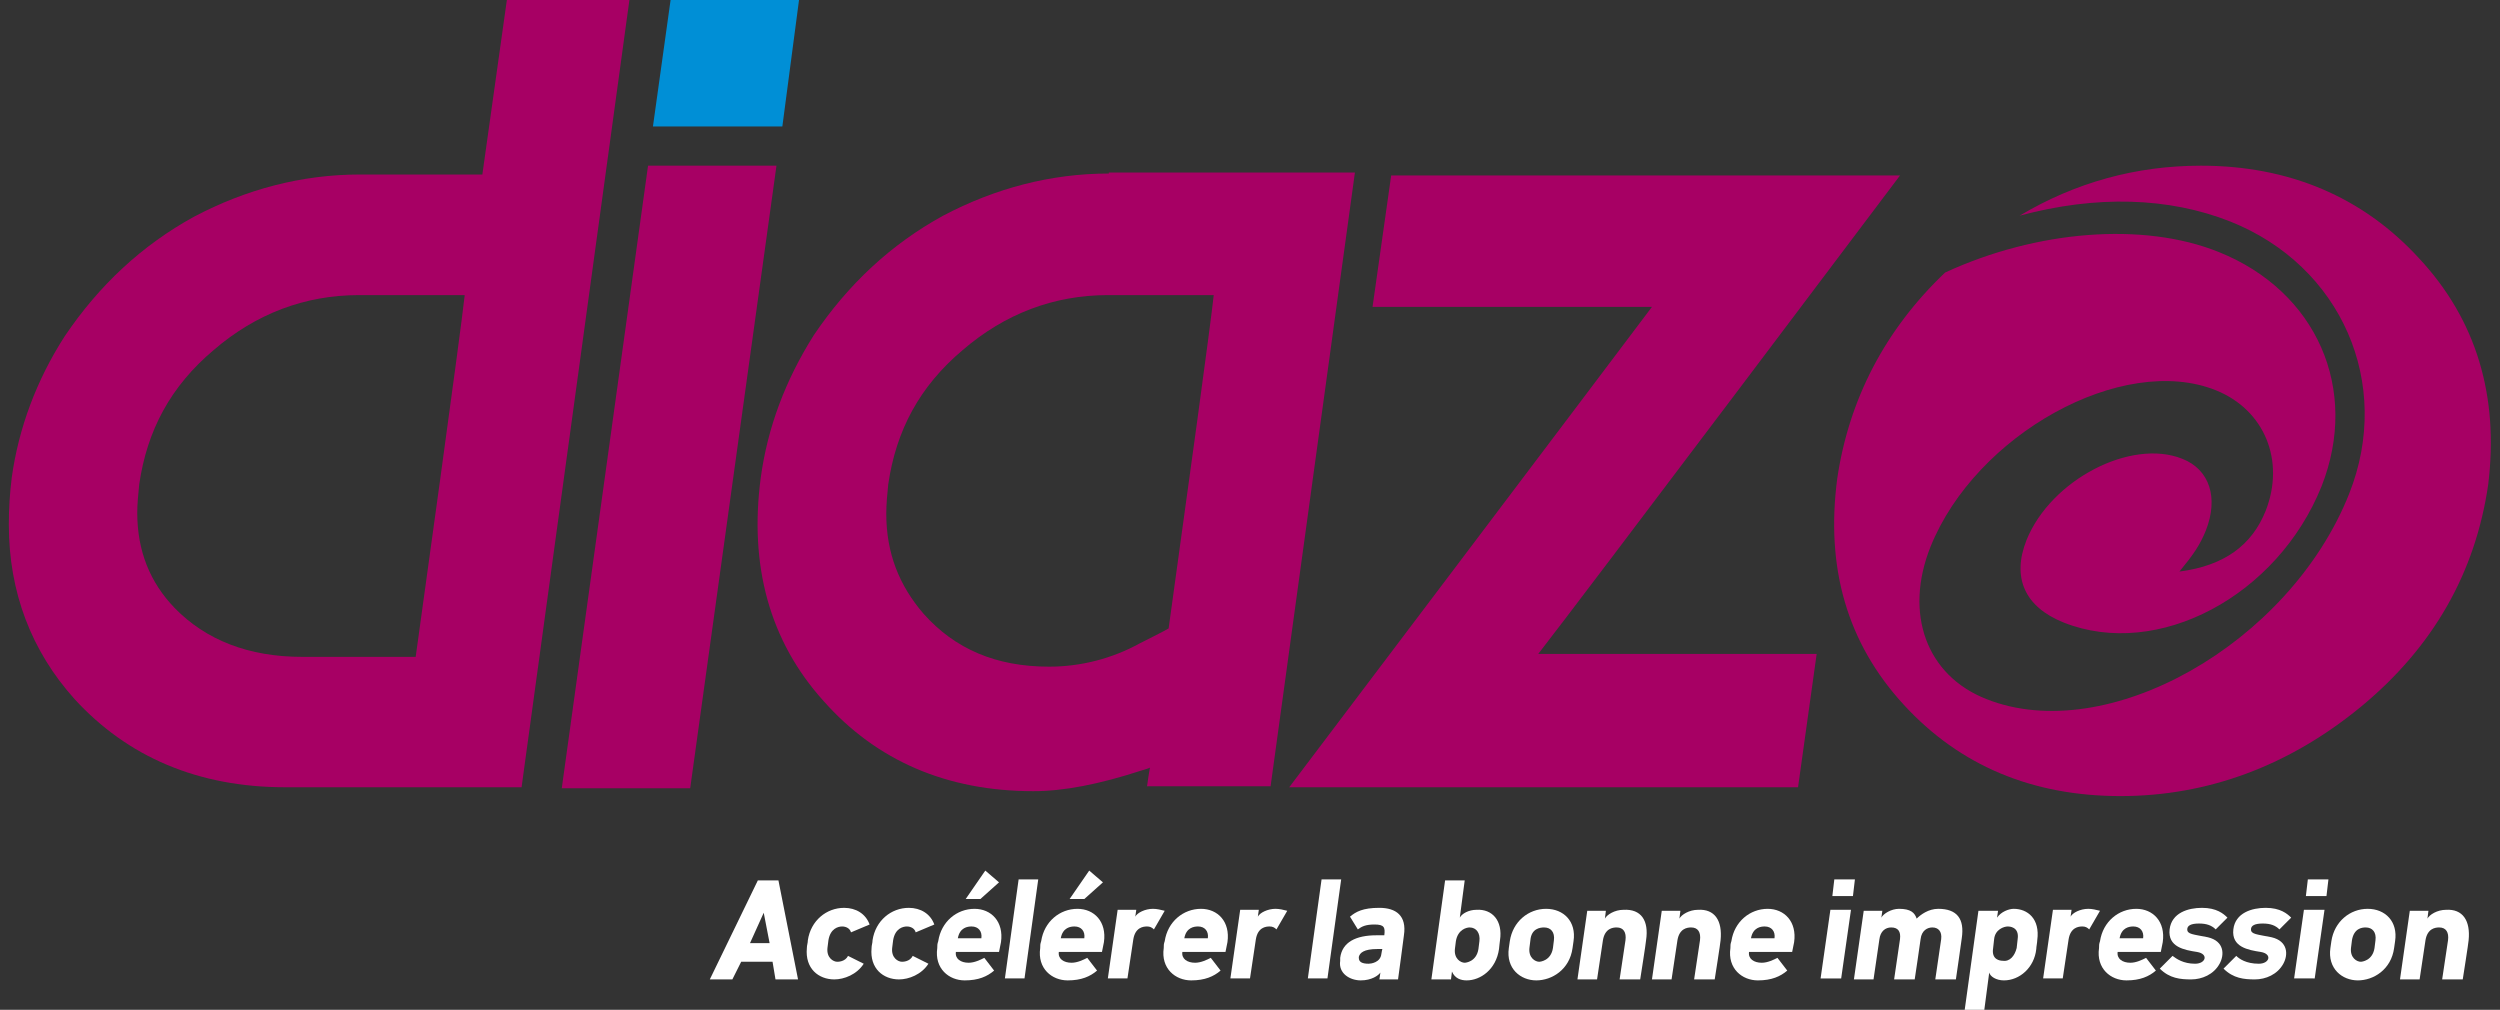
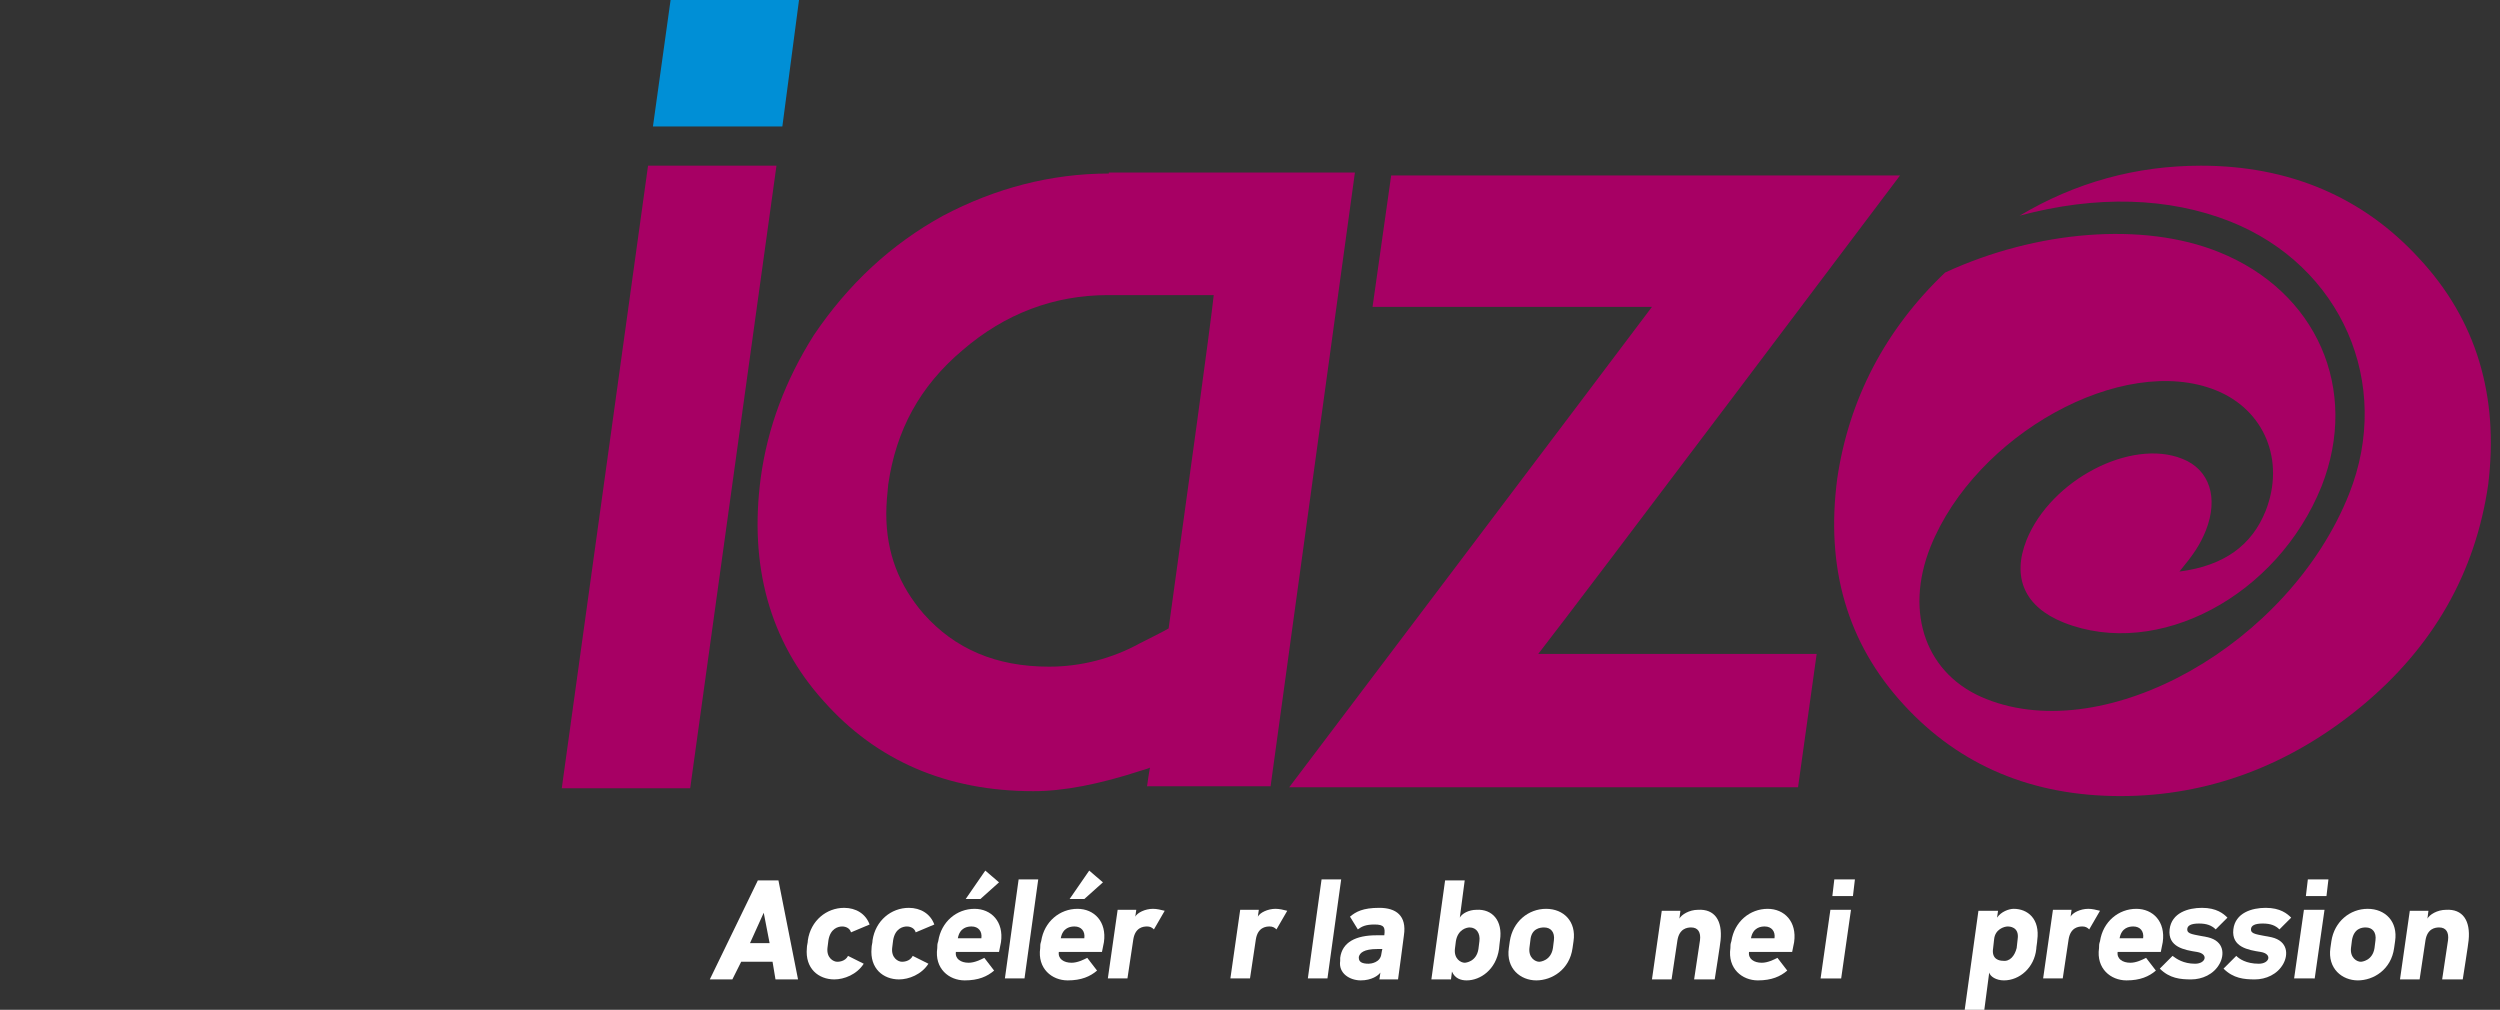
<svg xmlns="http://www.w3.org/2000/svg" version="1.1" id="Calque_1" x="0px" y="0px" viewBox="0 0 255 103" style="enable-background:new 0 0 255 103;" xml:space="preserve">
  <rect x="0" y="0" width="255" height="103" fill="#333333" stroke="none" />
  <style type="text/css">
	.st0{fill:#008FD6;}
	.st1{fill:#A70064;}
	.st2{fill:#FFFFFF;}
</style>
  <polygon class="st0" points="81.5,0 68.4,0 66.6,12.9 79.8,12.9 " />
-   <path class="st1" d="M51.7,0c0,0-2.1,15-2.5,17.8c-2.4,0-12.5,0-12.5,0c-5.9,0-11.6,1.5-16.9,4.3c-5.3,2.9-9.7,7-13.2,12.2l0,0  c-2.9,4.5-4.7,9.4-5.4,14.4c-0.2,1.6-0.3,3.2-0.3,4.8c0,6.9,2.3,12.9,6.7,17.8c5.4,5.9,12.6,9,21.5,9h24.1L64.2,0H51.7z M42.4,67  c-2.4,0-11.6,0-11.6,0c-5.4,0-9.8-1.7-13-5c-2.5-2.6-3.8-5.8-3.8-9.7c0-0.9,0.1-1.9,0.2-2.9c0.8-5.5,3.2-10,7.6-13.7  c4.3-3.7,9.3-5.6,14.8-5.6c0,0,7.9,0,10.8,0C47,33.9,42.8,64.1,42.4,67z" />
  <polygon class="st1" points="66.1,16.9 57.3,80.4 70.4,80.4 79.2,16.9 " />
  <path class="st1" d="M113.1,17.7c-5.9,0-11.6,1.5-16.9,4.3c-5.3,2.9-9.7,7-13.2,12.2c-2.9,4.6-4.7,9.4-5.4,14.5  c-1.2,9,0.9,16.7,6.4,22.8c5.4,6.1,12.6,9.2,21.4,9.2c3.1,0,6.7-0.7,11-2.1c0,0,0.7-0.2,0.9-0.3c-0.1,0.4-0.3,1.9-0.3,1.9h12.6  l8.6-62.6h-25.1V17.7z M119.2,64.1c-0.3,0.2-2.9,1.5-2.9,1.5c-2.9,1.6-6.1,2.4-9.3,2.4c-5.4,0-9.6-1.8-12.8-5.4  c-2.5-2.9-3.8-6.2-3.8-10.2c0-1,0.1-2,0.2-3c0.8-5.5,3.2-10,7.6-13.7c4.3-3.7,9.3-5.6,14.8-5.6c0,0,7.9,0,10.8,0  C123.5,33,121.1,50.4,119.2,64.1z" />
  <path class="st1" d="M193.8,17.9h-51.9L140,31.3c0,0,22.7,0,28.5,0c-4.2,5.6-37,49-37,49h51.9l1.9-13.6c0,0-22.6,0-28.4,0  C161.2,61.2,193.8,17.9,193.8,17.9z" />
  <path class="st1" d="M246.7,26.3c-5.7-6.2-13.2-9.4-22.2-9.4c-6.6,0-12.8,1.7-18.5,5.1c7.8-2.1,15.2-1.9,21.5,0.6  c11.3,4.5,16.6,16.5,12.1,27.8c-6.1,15.3-24.7,25.8-37,20.9c-6.1-2.4-8.4-8.7-5.7-15.5c4.6-11.5,19.6-19.8,29.1-16  c5,2,7.1,7.2,5.1,12.3c-1.4,3.5-4.2,5.6-8.8,6.2c1.4-1.7,2.1-2.7,2.7-4.2c1.3-3.3,0.4-6.2-2.4-7.3c-5.2-2.1-13.4,2.1-15.9,8.3  c-1.5,3.8-0.2,6.8,3.8,8.4c9.6,3.8,21.8-2.7,26.3-13.9c3.9-9.9-0.5-19.9-10.5-23.9c-7.7-3.1-18.6-2.2-27.9,2.1  c-6.1,5.8-9.8,12.9-11,21c-1.2,9.1,1,16.8,6.8,23.1c5.7,6.2,13.1,9.3,22.1,9.3c8.9,0,17.2-3.1,24.5-9.1c7.4-6.1,11.7-13.7,13-22.7  C254.9,40.4,252.6,32.6,246.7,26.3z" />
  <g>
    <g>
      <path class="st2" d="M78.8,98.1h-3.2l-0.9,1.8h-2.3l4.9-10.1h2.1l2,10.1h-2.3L78.8,98.1z M78.5,96.2l-0.6-3.1l-1.4,3.1H78.5z" />
      <path class="st2" d="M88.1,98.3c-0.7,1.1-2,1.6-3,1.6c-1.6,0-3-1.1-2.8-3.2c0-0.3,0.1-0.5,0.1-0.8c0.3-2,1.9-3.3,3.7-3.3    c1.2,0,2.2,0.6,2.6,1.7l-1.9,0.8c-0.1-0.4-0.5-0.6-0.9-0.6s-1.2,0.2-1.4,1.4l-0.1,0.8c-0.1,1,0.6,1.4,1,1.4c0.1,0,0.8,0,1.1-0.6    L88.1,98.3z" />
      <path class="st2" d="M94.7,98.3c-0.7,1.1-2,1.6-3,1.6c-1.6,0-3-1.1-2.8-3.2c0-0.3,0.1-0.5,0.1-0.8c0.3-2,1.9-3.3,3.7-3.3    c1.2,0,2.2,0.6,2.6,1.7l-1.9,0.8c-0.1-0.4-0.5-0.6-0.9-0.6s-1.2,0.2-1.4,1.4L91,96.7c-0.1,1,0.6,1.4,1,1.4c0.1,0,0.8,0,1.1-0.6    L94.7,98.3z" />
      <path class="st2" d="M101.9,97.1h-4.4c-0.1,0.7,0.5,1.1,1.3,1.1c0.6,0,1.2-0.3,1.6-0.5l1,1.3c-0.7,0.6-1.6,1-3,1    c-1.6,0-3.1-1.2-2.8-3.3c0-0.3,0-0.4,0.1-0.7c0.3-2,1.9-3.3,3.7-3.3c1.7,0,3,1.3,2.7,3.4L101.9,97.1z M100.1,95.7    c0.1-0.7-0.3-1.2-1-1.2c-0.4,0-1.2,0.1-1.4,1.2H100.1z M101.9,90l-1.9,1.7h-1.5l2-2.9L101.9,90z" />
      <path class="st2" d="M105.9,89.7l-1.4,10.1h-2l1.4-10.1H105.9z" />
      <path class="st2" d="M112.4,97.1H108c-0.1,0.7,0.5,1.1,1.3,1.1c0.6,0,1.2-0.3,1.6-0.5l1,1.3c-0.7,0.6-1.6,1-3,1    c-1.6,0-3.1-1.2-2.8-3.3c0-0.3,0-0.4,0.1-0.7c0.3-2,1.9-3.3,3.7-3.3c1.7,0,3,1.3,2.7,3.4L112.4,97.1z M110.6,95.7    c0.1-0.7-0.3-1.2-1-1.2c-0.4,0-1.2,0.1-1.4,1.2H110.6z M112.5,90l-1.9,1.7h-1.5l2-2.9L112.5,90z" />
      <path class="st2" d="M117.7,94.8c-0.2-0.2-0.4-0.3-0.7-0.3c-0.4,0-1.2,0.1-1.4,1.3l-0.6,4h-2l1-7h1.9l-0.1,0.7    c0.2-0.4,1-0.8,1.8-0.8c0.4,0,0.8,0.1,1.2,0.2L117.7,94.8z" />
-       <path class="st2" d="M125,97.1h-4.4c-0.1,0.7,0.5,1.1,1.3,1.1c0.6,0,1.2-0.3,1.6-0.5l1,1.3c-0.7,0.6-1.6,1-3,1    c-1.6,0-3.1-1.2-2.8-3.3c0-0.3,0-0.4,0.1-0.7c0.3-2,1.9-3.3,3.7-3.3c1.7,0,3,1.3,2.7,3.4L125,97.1z M123.2,95.7    c0.1-0.7-0.3-1.2-1-1.2c-0.4,0-1.2,0.1-1.4,1.2H123.2z" />
      <path class="st2" d="M130.2,94.8c-0.2-0.2-0.4-0.3-0.7-0.3c-0.4,0-1.2,0.1-1.4,1.3l-0.6,4h-2l1-7h1.9l-0.1,0.7    c0.2-0.4,1-0.8,1.8-0.8c0.4,0,0.8,0.1,1.2,0.2L130.2,94.8z" />
      <path class="st2" d="M136.8,89.7l-1.4,10.1h-2l1.4-10.1H136.8z" />
      <path class="st2" d="M143.2,95.4c0,0.1-0.6,4.5-0.6,4.5h-1.9l0.1-0.7c-0.2,0.3-0.9,0.8-2,0.8s-2.3-0.7-2.1-2c0-0.1,0-0.2,0-0.3    c0.2-1.6,1.6-2.3,3.7-2.3c0.3,0,0.7,0,0.8,0c0.1-0.8,0-1.1-1-1.1c-0.9,0-1.3,0.2-1.7,0.5l-0.8-1.3c0.6-0.5,1.3-0.9,3-0.9    S143.5,93.4,143.2,95.4z M140.9,97.3c0-0.1,0.1-0.5,0.1-0.5s-0.3,0-0.5,0c-1.4,0-1.8,0.4-1.9,0.8v0.1c0,0.4,0.3,0.6,1,0.6    C139.8,98.3,140.8,98.2,140.9,97.3z" />
      <path class="st2" d="M153,95.9c0,0.1-0.1,0.7-0.1,0.9c-0.3,2.1-1.9,3.2-3.3,3.2c-0.6,0-1.2-0.2-1.5-0.9l-0.1,0.8h-2l1.4-10.1h2    l-0.5,3.8c0.2-0.4,0.9-0.8,1.7-0.8C152.2,92.7,153.3,93.9,153,95.9z M148.5,96l-0.1,0.8c-0.1,1,0.6,1.4,1,1.4    c0.1,0,1.2-0.1,1.4-1.4l0.1-0.8c0.1-0.8-0.3-1.4-1-1.4C149.6,94.6,148.7,94.8,148.5,96z" />
      <path class="st2" d="M160.5,96l-0.1,0.7c-0.3,2.2-2.1,3.3-3.7,3.3c-1.6,0-3.1-1.2-2.8-3.3L154,96c0.3-2,1.9-3.3,3.7-3.3    S160.8,94,160.5,96z M156.1,95.9l-0.1,0.8c-0.1,1,0.6,1.4,1,1.4c0.1,0,1.2-0.1,1.4-1.4l0.1-0.8c0.1-0.8-0.3-1.3-1-1.3    C157.1,94.6,156.2,94.7,156.1,95.9z" />
-       <path class="st2" d="M167.9,95.9c0,0.2-0.6,4-0.6,4h-2.1l0.6-4c0.1-0.8-0.2-1.3-0.9-1.3c-0.4,0-1.2,0.1-1.4,1.3l-0.6,4h-2l1-7h1.9    l-0.1,0.8c0.2-0.4,1-0.9,1.9-0.9C167.4,92.7,168.2,93.9,167.9,95.9z" />
      <path class="st2" d="M175.5,95.9c0,0.2-0.6,4-0.6,4h-2.1l0.6-4c0.1-0.8-0.2-1.3-0.9-1.3c-0.4,0-1.2,0.1-1.4,1.3l-0.6,4h-2l1-7h1.9    l-0.1,0.8c0.2-0.4,1-0.9,1.9-0.9C174.9,92.7,175.7,93.9,175.5,95.9z" />
      <path class="st2" d="M182.8,97.1h-4.4c-0.1,0.7,0.5,1.1,1.3,1.1c0.6,0,1.2-0.3,1.6-0.5l1,1.3c-0.7,0.6-1.6,1-3,1    c-1.6,0-3.1-1.2-2.8-3.3c0-0.3,0-0.4,0.1-0.7c0.3-2,1.9-3.3,3.7-3.3c1.7,0,3,1.3,2.7,3.4L182.8,97.1z M181,95.7    c0.1-0.7-0.3-1.2-1-1.2c-0.4,0-1.2,0.1-1.4,1.2H181z" />
      <path class="st2" d="M188.8,92.8l-1,7h-2.1l1-7H188.8z M189.2,89.7l-0.2,1.7h-2.1l0.2-1.7H189.2z" />
-       <path class="st2" d="M200.1,95.7c0,0.1-0.6,4.2-0.6,4.2h-2.1l0.6-4.1c0.1-0.8-0.3-1.2-0.9-1.2c-0.5,0-1.1,0.3-1.2,1.2    c0,0.1-0.6,4.1-0.6,4.1h-2.1l0.6-4.1c0.1-0.8-0.2-1.2-0.9-1.2c-0.6,0-1.1,0.4-1.2,1.2l-0.6,4.1h-2l1-7h1.9l-0.1,0.7    c0.2-0.4,1-0.9,1.8-0.9c1.2,0,1.6,0.4,1.8,1c0.4-0.4,1.2-1,2.2-1C199.6,92.7,200.4,93.7,200.1,95.7z" />
      <path class="st2" d="M204.4,100c-0.8,0-1.4-0.4-1.5-0.8l-0.5,3.8h-2l1.4-10.1h2l-0.1,0.7c0.4-0.6,1.2-0.9,1.7-0.9    c1.4,0,2.7,1,2.4,3.2c0,0.2-0.1,0.7-0.1,0.9C207.5,98.7,206,100,204.4,100z M205.7,96.7l0.1-0.9c0.2-1.3-0.9-1.3-1-1.3    c-0.4,0-1.3,0.3-1.4,1.3l-0.1,0.9c-0.2,1.2,0.7,1.3,1,1.3C205,98.1,205.5,97.5,205.7,96.7z" />
      <path class="st2" d="M213.1,94.8c-0.2-0.2-0.4-0.3-0.7-0.3c-0.4,0-1.2,0.1-1.4,1.3l-0.6,4h-2l1-7h1.9l-0.1,0.7    c0.2-0.4,1-0.8,1.8-0.8c0.4,0,0.8,0.1,1.2,0.2L213.1,94.8z" />
      <path class="st2" d="M220.4,97.1H216c-0.1,0.7,0.5,1.1,1.3,1.1c0.6,0,1.2-0.3,1.6-0.5l1,1.3c-0.7,0.6-1.6,1-3,1    c-1.6,0-3.1-1.2-2.8-3.3c0-0.3,0-0.4,0.1-0.7c0.3-2,1.9-3.3,3.7-3.3c1.7,0,3,1.3,2.7,3.4L220.4,97.1z M218.6,95.7    c0.1-0.7-0.3-1.2-1-1.2c-0.4,0-1.2,0.1-1.4,1.2H218.6z" />
      <path class="st2" d="M223.9,98.3c1.1,0,1.4-1,0.2-1.2c-1.3-0.2-3-0.5-2.8-2.3c0.2-1.7,1.9-2.2,3.3-2.2c1.5,0,2.2,0.6,2.6,1    l-1.2,1.2c-0.4-0.4-0.9-0.6-1.7-0.6s-1.2,0.2-1.2,0.6c0,0.5,0.6,0.5,2.1,0.8c1.7,0.4,1.7,1.8,1.2,2.7c-0.6,1.1-1.8,1.6-2.9,1.6    c-1.1,0-2.2-0.1-3.2-1.1l1.3-1.3C222,97.8,222.7,98.3,223.9,98.3z" />
      <path class="st2" d="M230.4,98.3c1.1,0,1.4-1,0.2-1.2c-1.3-0.2-3-0.5-2.8-2.3c0.2-1.7,1.9-2.2,3.3-2.2c1.5,0,2.2,0.6,2.6,1    l-1.2,1.2c-0.4-0.4-0.9-0.6-1.7-0.6s-1.2,0.2-1.2,0.6c0,0.5,0.6,0.5,2.1,0.8c1.7,0.4,1.7,1.8,1.2,2.7c-0.6,1.1-1.8,1.6-2.9,1.6    c-1.1,0-2.2-0.1-3.2-1.1l1.3-1.3C228.4,97.8,229.1,98.3,230.4,98.3z" />
      <path class="st2" d="M237.1,92.8l-1,7H234l1-7H237.1z M237.5,89.7l-0.2,1.7h-2.1l0.2-1.7H237.5z" />
      <path class="st2" d="M244.3,96l-0.1,0.7c-0.3,2.2-2.1,3.3-3.7,3.3c-1.6,0-3.1-1.2-2.8-3.3l0.1-0.7c0.3-2,1.9-3.3,3.7-3.3    S244.6,94,244.3,96z M239.9,95.9l-0.1,0.8c-0.1,1,0.6,1.4,1,1.4c0.1,0,1.2-0.1,1.4-1.4l0.1-0.8c0.1-0.8-0.3-1.3-1-1.3    C240.9,94.6,240.1,94.7,239.9,95.9z" />
      <path class="st2" d="M251.8,95.9c0,0.2-0.6,4-0.6,4h-2.1l0.6-4c0.1-0.8-0.2-1.3-0.9-1.3c-0.4,0-1.2,0.1-1.4,1.3l-0.6,4h-2l1-7h1.9    l-0.1,0.8c0.2-0.4,1-0.9,1.9-0.9C251.2,92.7,252,93.9,251.8,95.9z" />
    </g>
  </g>
</svg>